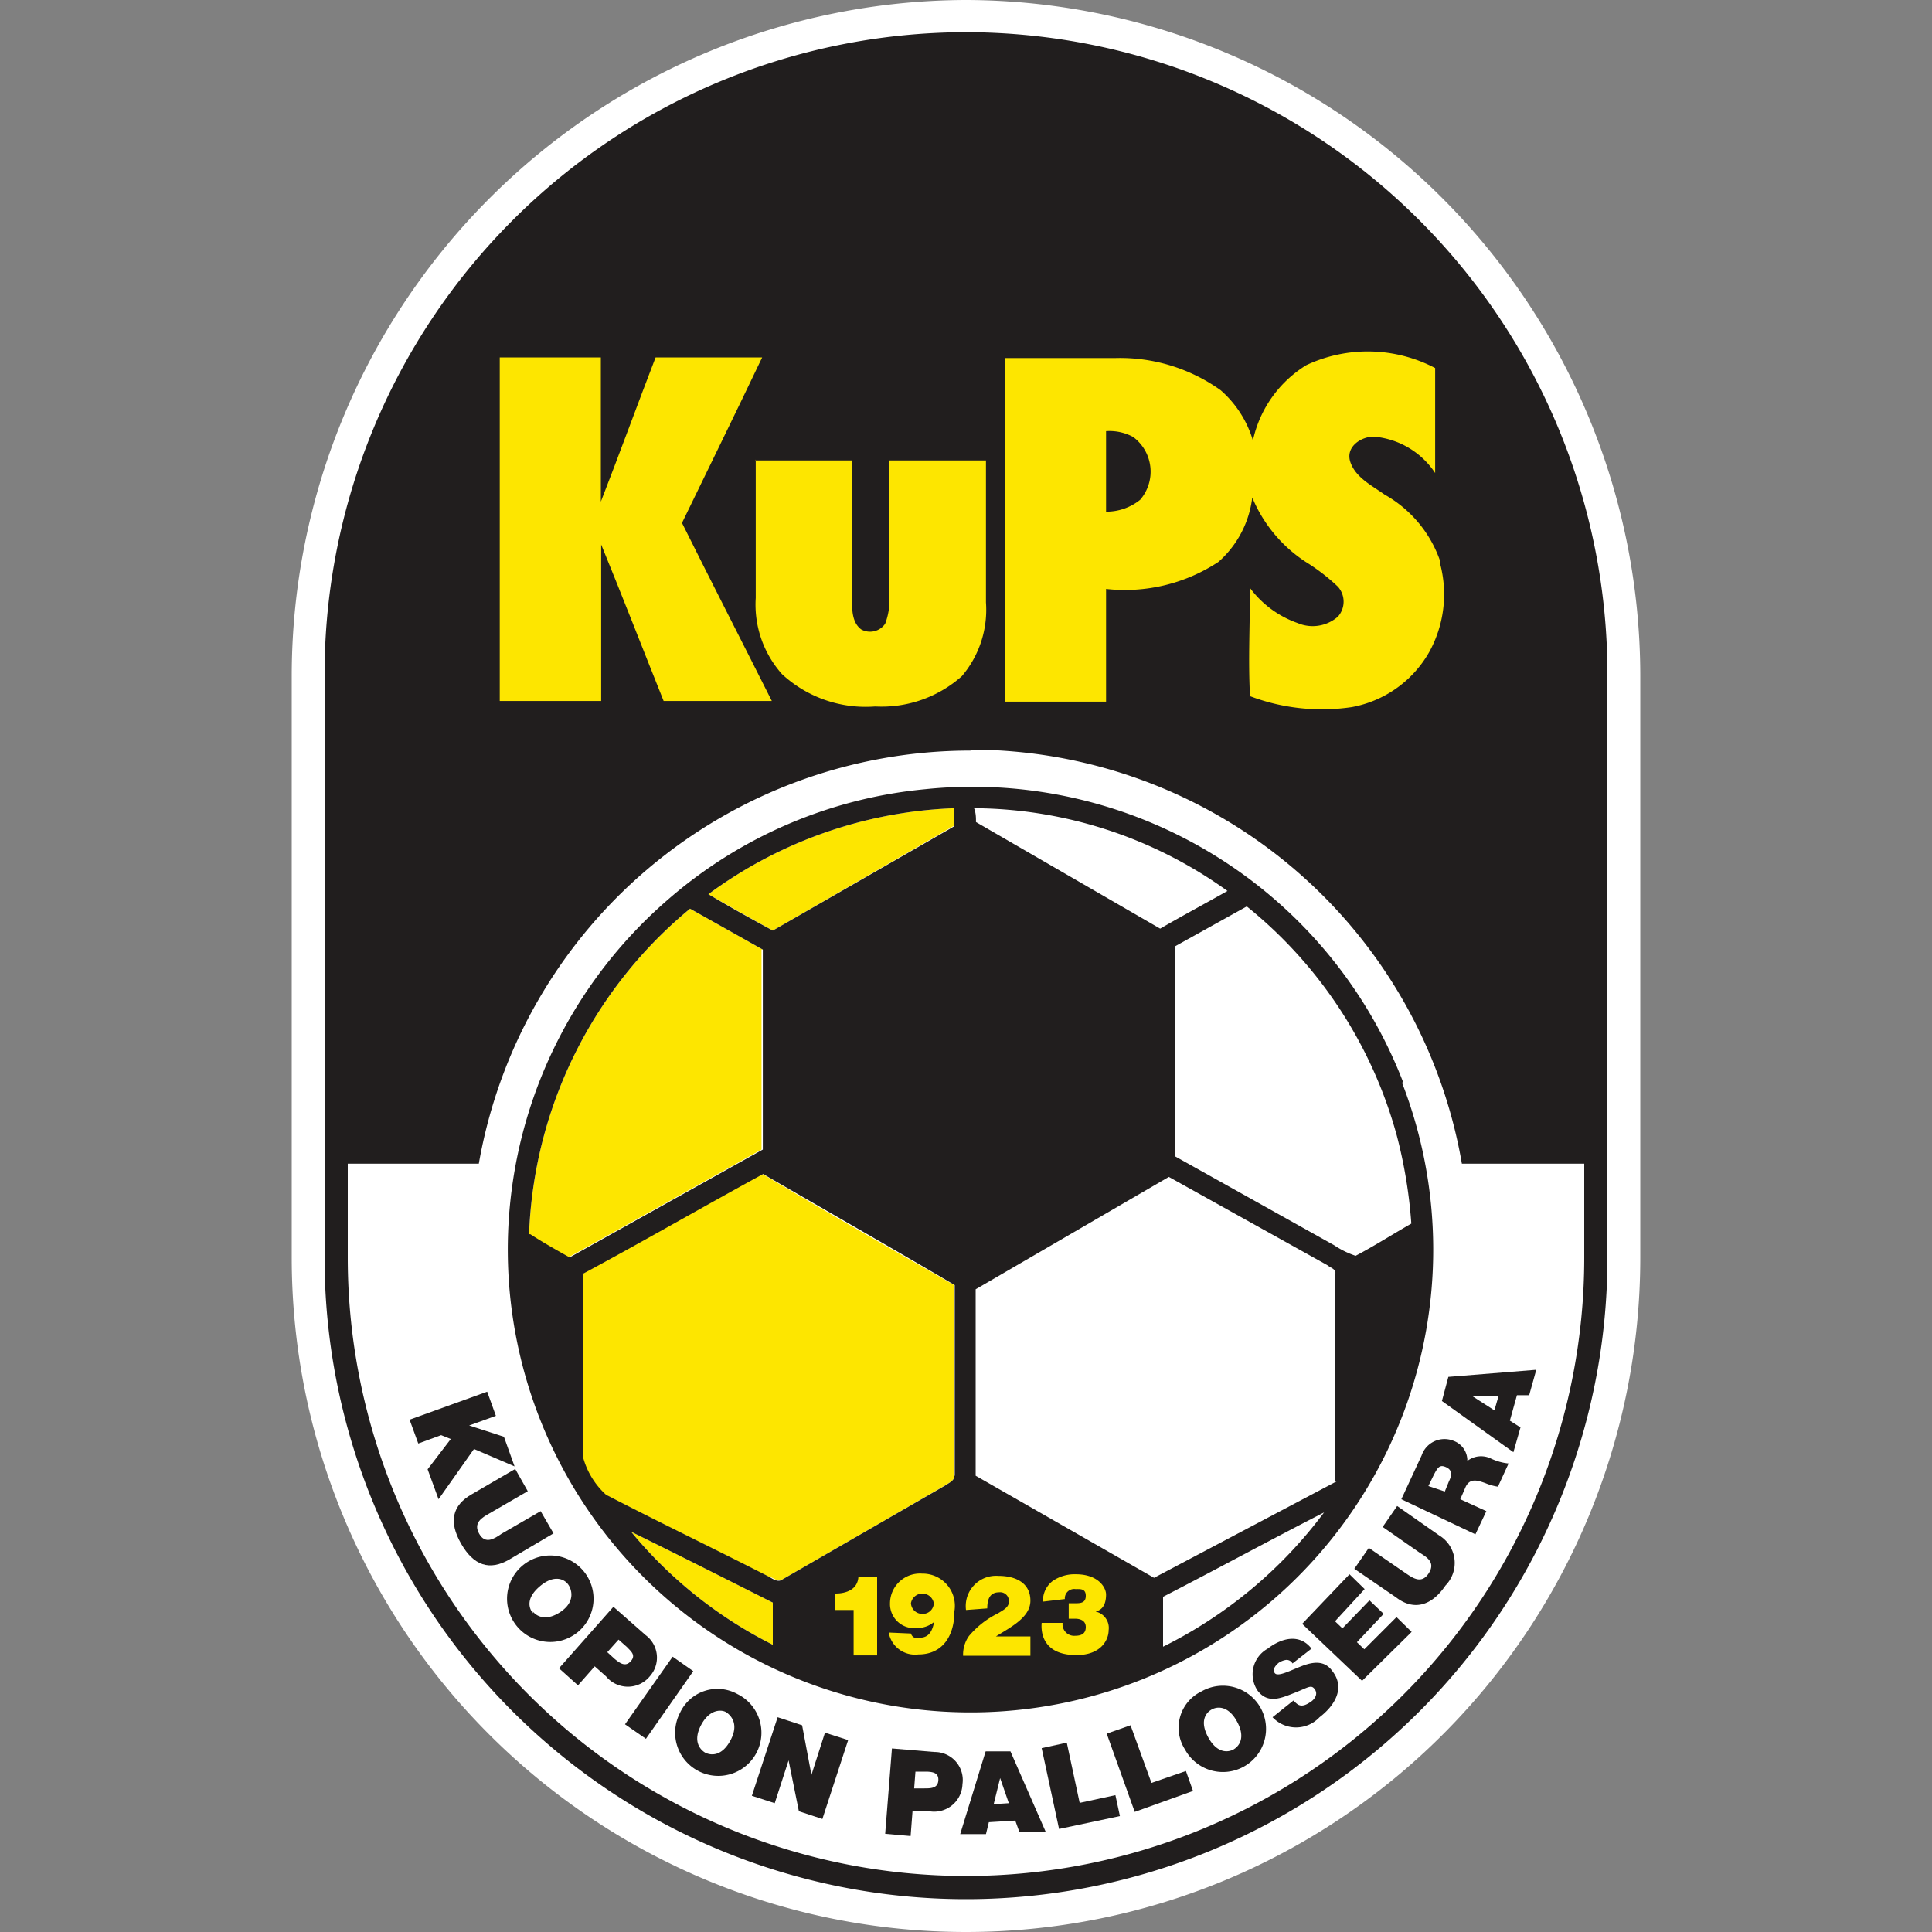
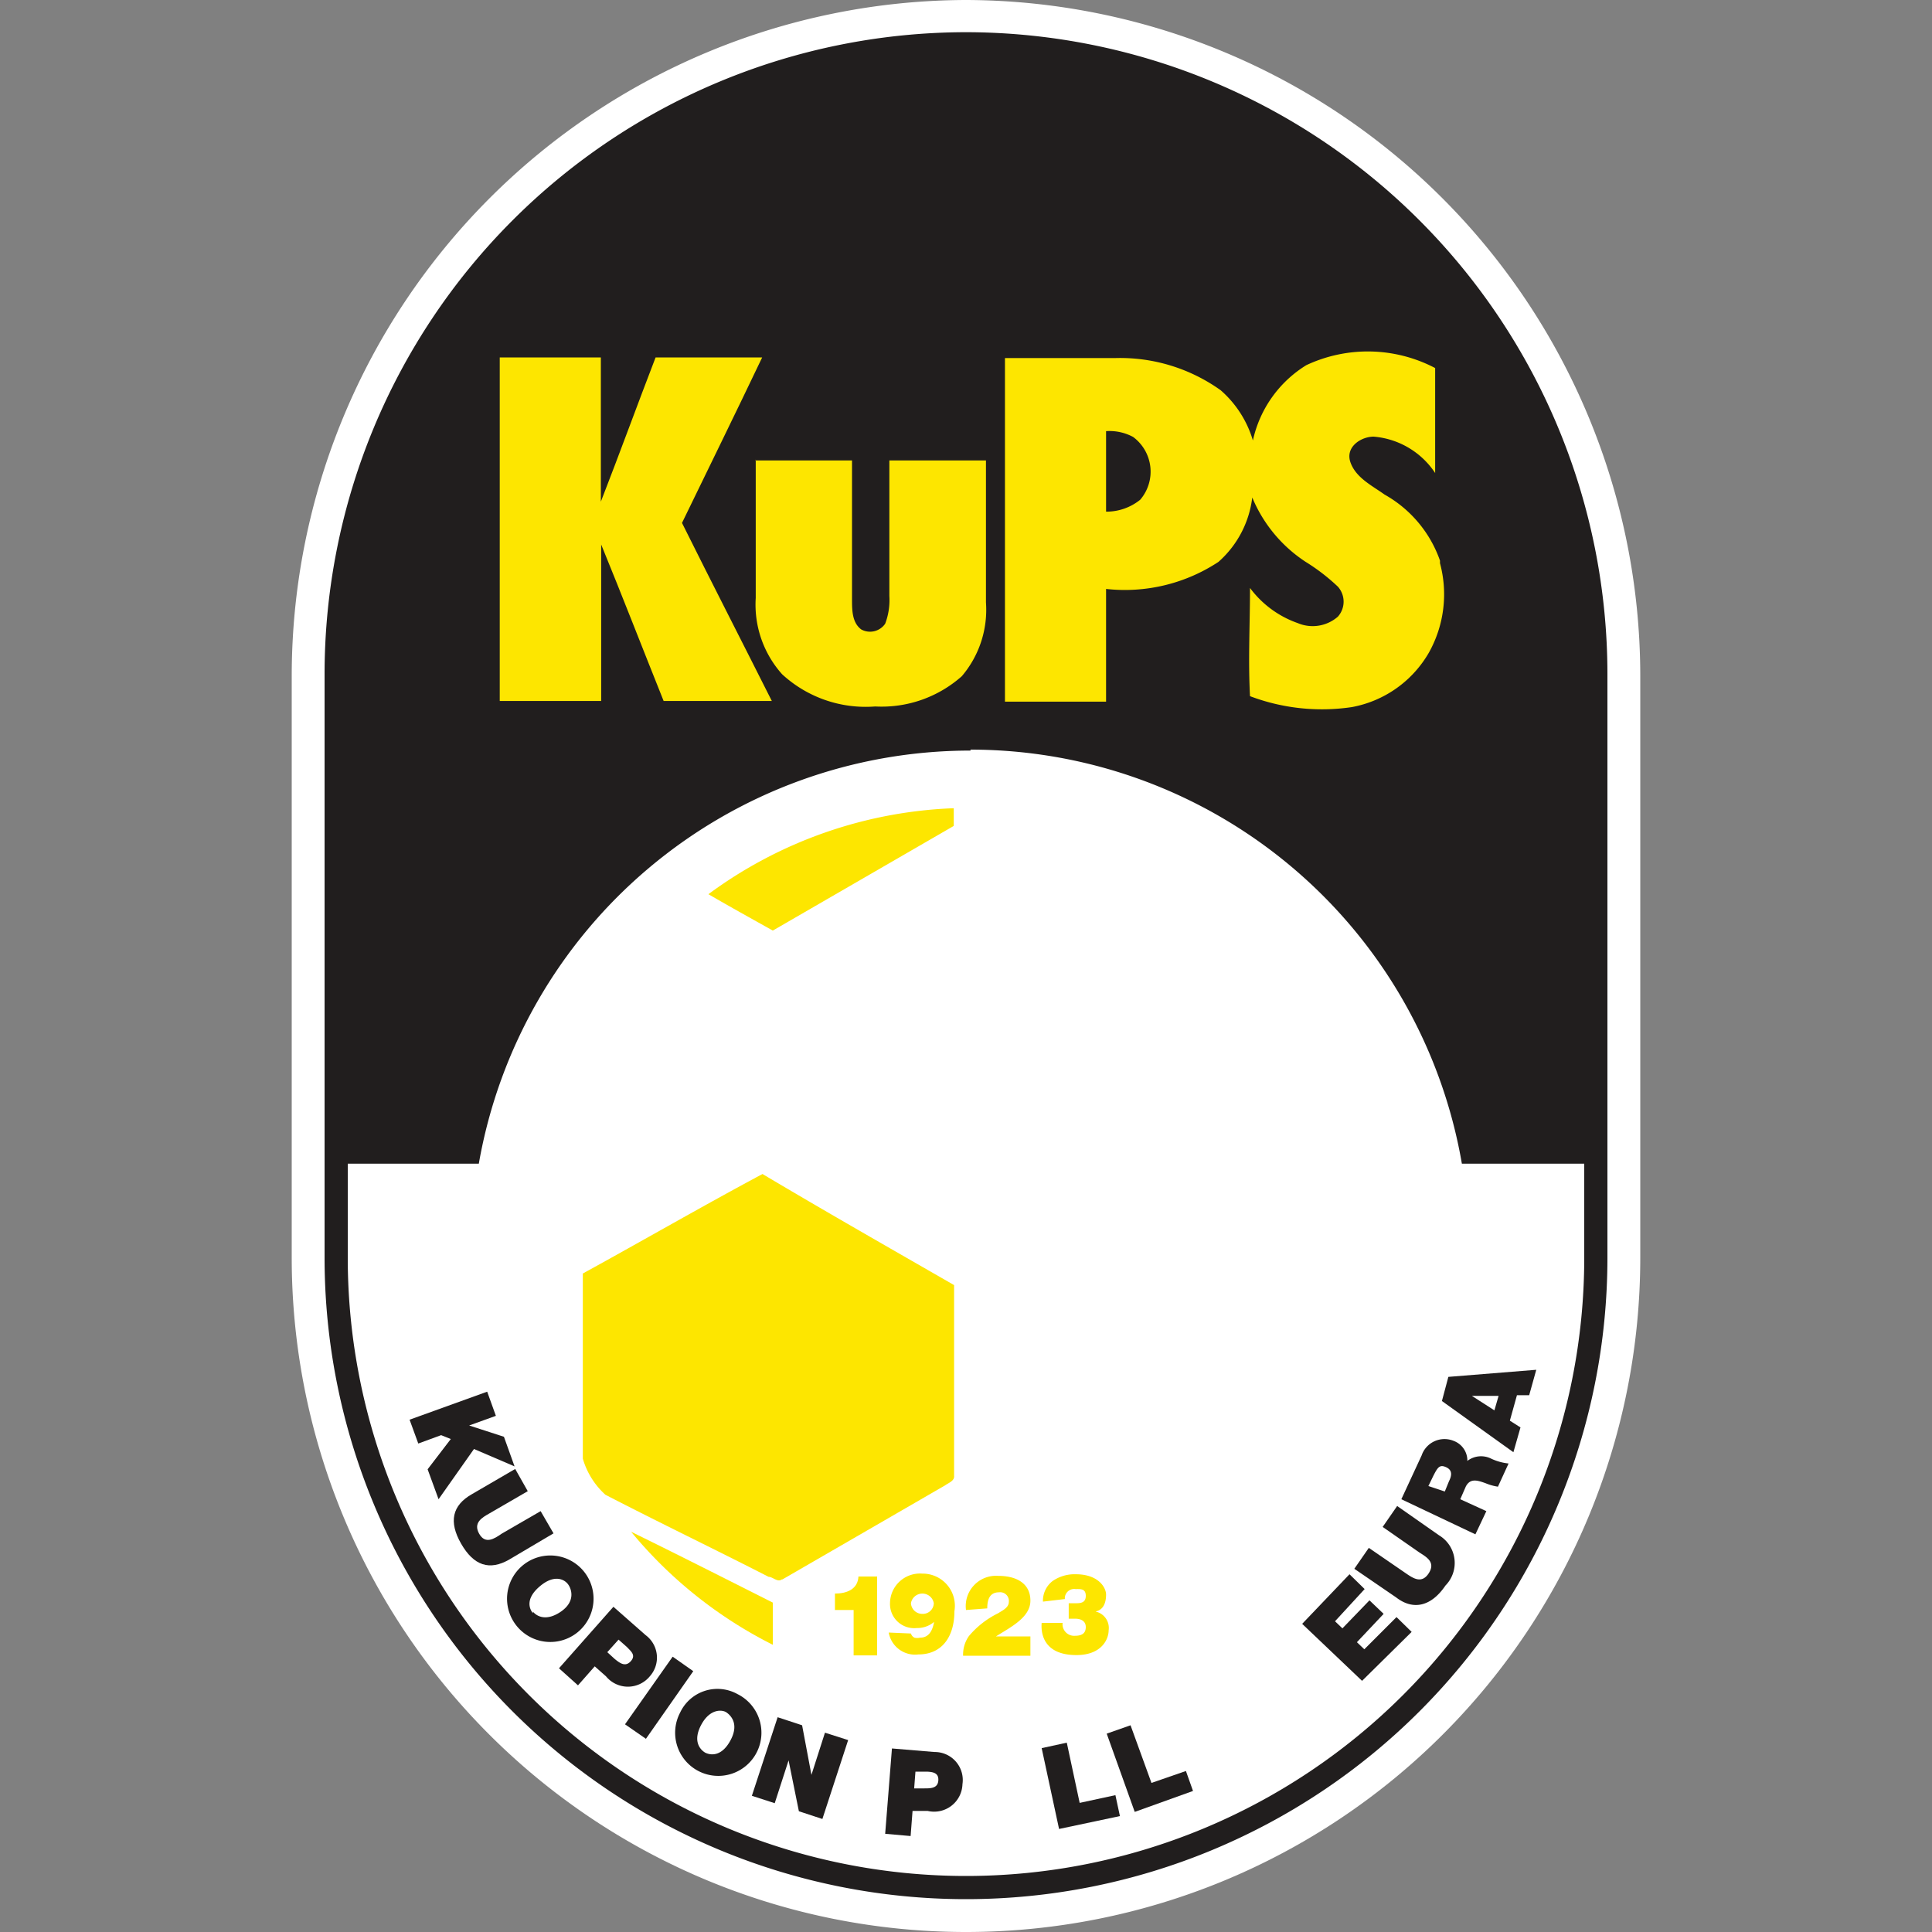
<svg xmlns="http://www.w3.org/2000/svg" width="60" height="60" viewBox="0 0 60 60">
  <rect x="0" y="0" width="60" height="60" fill="#808080" stroke="none" />
  <defs>
    <style>.cls-1{fill:#fff;}.cls-2{fill:#211e1e;}.cls-3{fill:#fde600;}</style>
  </defs>
  <g id="Kuopion">
    <g id="layer1">
      <path id="path7961" class="cls-1" d="M30,0A21,21,0,0,0,9.06,20.94V39.06a20.94,20.94,0,0,0,41.88,0V20.94A21,21,0,0,0,30,0Z" />
      <path id="path7963" class="cls-2" d="M30,1A19.94,19.94,0,0,0,10.08,20.94V39.06a19.92,19.92,0,0,0,39.84,0V20.94A19.94,19.94,0,0,0,30,1Zm.14,22.28A15.49,15.49,0,0,1,45.4,36.14h3.8v2.92a19.2,19.2,0,0,1-38.4,0V36.14h4.07A15.5,15.5,0,0,1,30.14,23.31Z" />
      <path id="path7965" class="cls-3" d="M24,51.08c0-.44,0-.87,0-1.31-1.47-.74-2.93-1.48-4.4-2.2A13.64,13.64,0,0,0,24,51.08" />
      <path id="path7967" class="cls-3" d="M24.3,49.05l5.05-2.92c.11-.08.3-.14.28-.3,0-2,0-3.95,0-5.92-2-1.15-4-2.29-5.95-3.45-1.87,1-3.72,2.07-5.58,3.09,0,1.92,0,3.84,0,5.75a2.43,2.43,0,0,0,.7,1.12c1.68.87,3.39,1.69,5.07,2.55.13,0,.28.18.41.08" />
      <path id="path7969" class="cls-3" d="M22,27.77c.67.39,1.34.76,2,1.13l5.62-3.25V25.1A13.68,13.68,0,0,0,22,27.77" />
-       <path id="path7971" class="cls-3" d="M23.69,29.49l-2.26-1.27a13.77,13.77,0,0,0-5,10.11c.4.26.81.49,1.22.72l6-3.35c0-2.07,0-4.14,0-6.21" />
      <path id="path7973" class="cls-3" d="M15.52,11.1h3.14c0,1.49,0,3,0,4.48.58-1.49,1.13-3,1.7-4.48h3.31c-.82,1.72-1.66,3.43-2.49,5.14.92,1.85,1.86,3.68,2.79,5.53H20.61c-.65-1.62-1.28-3.25-1.94-4.86,0,1.62,0,3.24,0,4.86H15.52V11.1" />
      <path id="path7975" class="cls-3" d="M35.41,15.52a1.67,1.67,0,0,1-1.06.37c0-.83,0-1.67,0-2.5a1.54,1.54,0,0,1,.84.18,1.34,1.34,0,0,1,.22,1.95m9.31,1.89A3.78,3.78,0,0,0,43,15.36c-.39-.28-.89-.52-1.06-1s.33-.8.72-.8a2.54,2.54,0,0,1,1.91,1.13c0-1.09,0-2.17,0-3.26a4.5,4.5,0,0,0-4-.09,3.66,3.66,0,0,0-1.66,2.34,3.32,3.32,0,0,0-1-1.56,5.37,5.37,0,0,0-3.28-1H31.21c0,3.56,0,7.11,0,10.67h3.14c0-1.17,0-2.33,0-3.5a5.28,5.28,0,0,0,3.49-.84,3.17,3.17,0,0,0,1.05-2,4.41,4.41,0,0,0,1.66,2,6.16,6.16,0,0,1,1,.77.7.7,0,0,1,0,.93,1.19,1.19,0,0,1-1.25.2,3.14,3.14,0,0,1-1.48-1.09c0,1.12-.06,2.24,0,3.36a6.31,6.31,0,0,0,3.16.34,3.49,3.49,0,0,0,2.4-1.7,3.71,3.71,0,0,0,.34-2.77" />
      <path id="path7977" class="cls-3" d="M23.46,14.3h3c0,1.44,0,2.88,0,4.31,0,.33,0,.73.29.94a.57.57,0,0,0,.74-.18,2.07,2.07,0,0,0,.13-.86V14.3h3v4.41A3.18,3.18,0,0,1,29.87,21a3.75,3.75,0,0,1-2.69.94,3.83,3.83,0,0,1-2.89-1,3.24,3.24,0,0,1-.82-2.37c0-1.43,0-2.87,0-4.3" />
-       <path id="path7979" class="cls-2" d="M42.1,39a2.78,2.78,0,0,1-.67-.33l-4.94-2.76q0-3.27,0-6.52l2.23-1.24a13.81,13.81,0,0,1,4.66,7.12A14.92,14.92,0,0,1,43.83,38c-.58.33-1.14.69-1.73,1M41.52,46l-5.68,3L30.3,45.83c0-1.93,0-3.86,0-5.79l6-3.49,4.92,2.74c.09.08.28.12.25.27V46m-5.35,5.12V49.59c1.67-.86,3.32-1.76,5-2.62a14,14,0,0,1-5,4.17m2-23.47c-.69.39-1.4.77-2.09,1.17l-5.72-3.31c0-.14,0-.28-.06-.43a13.58,13.58,0,0,1,7.87,2.57m-8.5-2L24,28.9c-.68-.37-1.35-.74-2-1.13a13.68,13.68,0,0,1,7.64-2.67v.55m0,20.18c0,.16-.17.22-.28.3L24.3,49.05c-.13.1-.28,0-.41-.08-1.68-.86-3.39-1.68-5.07-2.55a2.43,2.43,0,0,1-.7-1.12c0-1.91,0-3.83,0-5.75,1.86-1,3.71-2.07,5.58-3.09,2,1.16,4,2.3,5.95,3.45,0,2,0,3.94,0,5.92M24,51.08a13.64,13.64,0,0,1-4.4-3.51c1.47.72,2.93,1.46,4.4,2.2,0,.44,0,.87,0,1.31M16.43,38.33a13.77,13.77,0,0,1,5-10.11l2.26,1.27c0,2.07,0,4.14,0,6.21l-6,3.35c-.41-.23-.82-.46-1.22-.72m27.11-4.71a14.33,14.33,0,0,0-14.85-9.11,14.19,14.19,0,0,0-8,3.44,14.37,14.37,0,1,0,22.81,5.67" />
      <path id="path7981" class="cls-3" d="M26.51,50h-.58v-.51c.36,0,.71-.13.73-.53h.58v2.45h-.73Z" />
      <path id="path7983" class="cls-3" d="M28.29,49.78a.35.35,0,0,0,.35.34.34.34,0,0,0,.36-.33.36.36,0,0,0-.71,0m0,.94a.21.21,0,0,0,.11.13.38.38,0,0,0,.17,0c.32,0,.4-.29.44-.49h0a.81.81,0,0,1-.54.19.75.75,0,0,1-.83-.77.93.93,0,0,1,1-.92,1,1,0,0,1,1,1.17c0,.77-.37,1.34-1.12,1.34a.83.83,0,0,1-.92-.68Z" />
      <path id="path7985" class="cls-3" d="M30,50a.94.94,0,0,1,1-1.06c.59,0,1,.25,1,.77s-.61.82-1.07,1.11H32v.6H29.91a1,1,0,0,1,.18-.61A2.78,2.78,0,0,1,31,50.1c.12-.08.33-.17.33-.35a.27.27,0,0,0-.3-.3c-.28,0-.37.2-.37.5Z" />
      <path id="path7987" class="cls-3" d="M32.39,49.74a.77.77,0,0,1,.3-.64,1.2,1.2,0,0,1,.72-.21c.71,0,.94.42.94.63,0,.51-.32.51-.32.53h0a.52.52,0,0,1,.4.58c0,.29-.23.77-1,.77-1.1,0-1.1-.78-1.08-1H33a.36.36,0,0,0,.39.4c.2,0,.33-.07.33-.27s-.17-.26-.33-.26l-.2,0v-.48l.2,0c.15,0,.33,0,.33-.23s-.17-.21-.32-.21a.29.29,0,0,0-.33.31Z" />
      <path id="path7989" class="cls-2" d="M15.13,43.22l.27.75-.83.3h0l1.08.35.33.92L14.72,45l-1.1,1.56-.34-.93.72-.94-.3-.12-.71.26-.27-.74Z" />
      <path id="path7991" class="cls-2" d="M15.82,48.43c-.62.36-1.11.19-1.5-.49s-.28-1.19.34-1.54L16,45.62l.39.69L15.2,47c-.23.13-.51.29-.32.63s.47.16.7,0l1.21-.7.4.69Z" />
      <path id="path7993" class="cls-2" d="M16.55,50.05c.12.15.42.31.87,0s.34-.69.22-.85-.43-.31-.87.06-.35.68-.22.84m1.58-1.3a1.34,1.34,0,0,1-2.08,1.7,1.34,1.34,0,0,1,2.08-1.7" />
      <path id="path7995" class="cls-2" d="M18.86,51.31l.23.21c.16.13.33.26.5.07s0-.31-.12-.44l-.26-.23Zm.19-1.41,1,.88a.87.87,0,0,1,.13,1.28.88.88,0,0,1-1.36,0l-.35-.31-.52.59-.59-.53Z" />
      <path id="path7997" class="cls-2" d="M20.89,51.45l.64.45L20.06,54l-.65-.45Z" />
      <path id="path7999" class="cls-2" d="M21.9,54.43c.18.09.52.12.79-.39s0-.77-.13-.86-.51-.12-.78.38-.05.77.12.87m1-1.82a1.34,1.34,0,1,1-1.78.58,1.28,1.28,0,0,1,1.78-.58" />
      <path id="path8001" class="cls-2" d="M24.15,53.33l.76.25.29,1.54h0l.42-1.31.72.23-.8,2.45-.73-.24-.32-1.58h0L24.06,56l-.71-.23Z" />
      <path id="path8003" class="cls-2" d="M28.39,55.54l.31,0c.2,0,.42,0,.44-.24s-.16-.27-.35-.28l-.36,0ZM27.7,54.3l1.32.11a.87.87,0,0,1,.87,1,.88.88,0,0,1-1.08.83l-.47,0-.06.78-.79-.07Z" />
-       <path id="path8005" class="cls-2" d="M31.33,56l-.27-.78h0l-.2.81Zm-.72-1.61.77,0,1.1,2.51-.82,0-.13-.36-.82.05-.09.37-.8,0Z" />
      <path id="path8007" class="cls-2" d="M32.35,54.29l.78-.17.4,1.87,1.11-.24.14.65-1.89.4Z" />
      <path id="path8009" class="cls-2" d="M34.37,53.84l.74-.26.65,1.79L36.83,55l.22.62-1.81.65Z" />
-       <path id="path8011" class="cls-2" d="M38.31,54.33c.17-.1.38-.36.11-.86s-.61-.48-.79-.38-.38.36-.11.86.61.48.79.38m-1-1.8a1.34,1.34,0,1,1-.51,1.8,1.25,1.25,0,0,1,.51-1.8" />
-       <path id="path8013" class="cls-2" d="M40.17,52.81a.71.71,0,0,0,.13.12c.14.09.29,0,.41-.08s.23-.24.12-.39-.19-.06-.62.11-.83.35-1.15-.06a.91.91,0,0,1,.31-1.31c.44-.34,1-.47,1.36,0l-.59.46a.21.21,0,0,0-.2-.11.58.58,0,0,0-.23.09c-.08.07-.21.2-.12.32s.44-.06.79-.2.74-.23,1,.14c.41.53.06,1.08-.4,1.43a1,1,0,0,1-1.46,0Z" />
      <path id="path8015" class="cls-2" d="M40.44,50.43l1.47-1.54.47.46-.92,1,.23.22.84-.87.44.42-.83.88.23.22,1-1,.47.46L42.3,52.2Z" />
      <path id="path8017" class="cls-2" d="M44.69,47.68a1,1,0,0,1,.2,1.56c-.44.65-1,.78-1.53.37l-1.3-.89.45-.65,1.15.79c.22.15.49.34.71,0s-.06-.5-.28-.64l-1.15-.8.45-.65Z" />
      <path id="path8019" class="cls-2" d="M44.87,46.32,45,46c.07-.14.13-.33-.08-.43s-.27,0-.4.25l-.16.33Zm-1.35.24.63-1.36a.75.75,0,0,1,1-.45.65.65,0,0,1,.42.62.7.7,0,0,1,.74-.07,1.67,1.67,0,0,0,.54.15l-.33.72a1.6,1.6,0,0,1-.39-.11c-.23-.08-.47-.17-.61.11l-.17.39.81.37-.34.72Z" />
      <path id="path8021" class="cls-2" d="M46.54,43.35h-.83l.7.45Zm-1.76.16.2-.75,2.73-.22-.22.79h-.38l-.22.79.33.21L47,45.1Z" />
    </g>
  </g>
</svg>